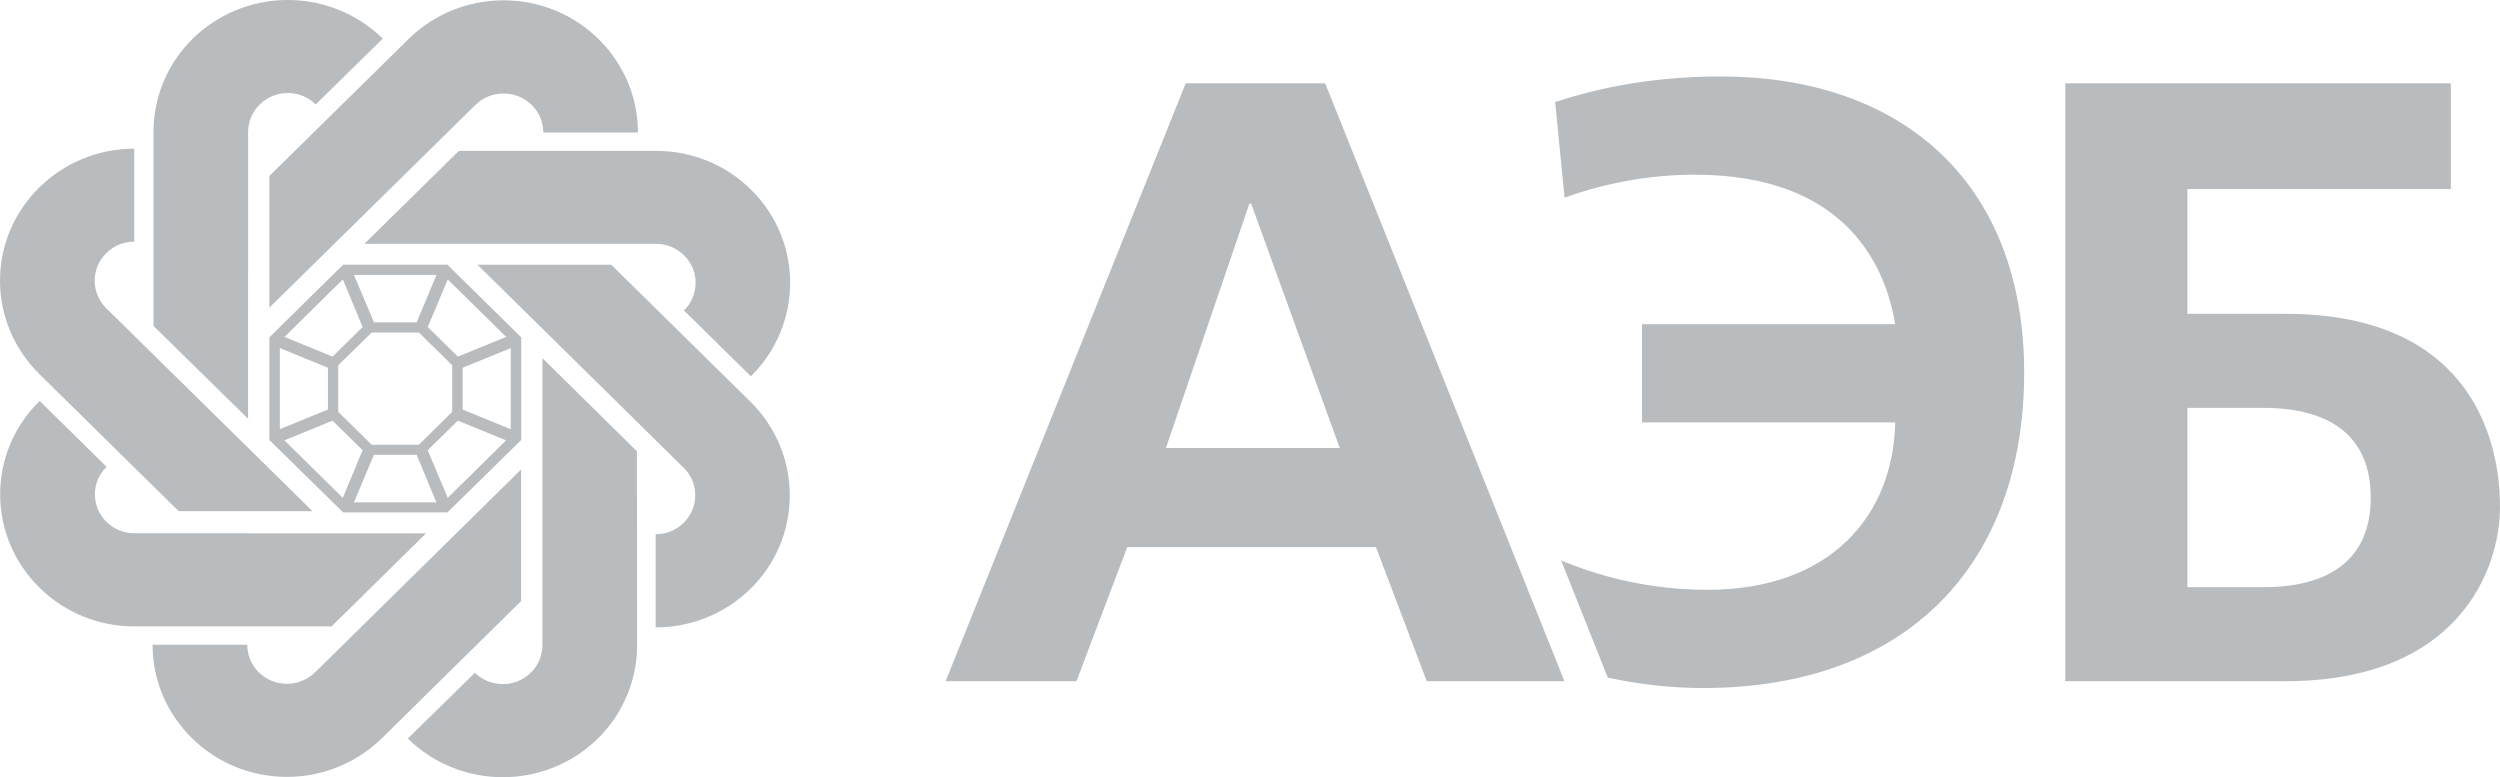
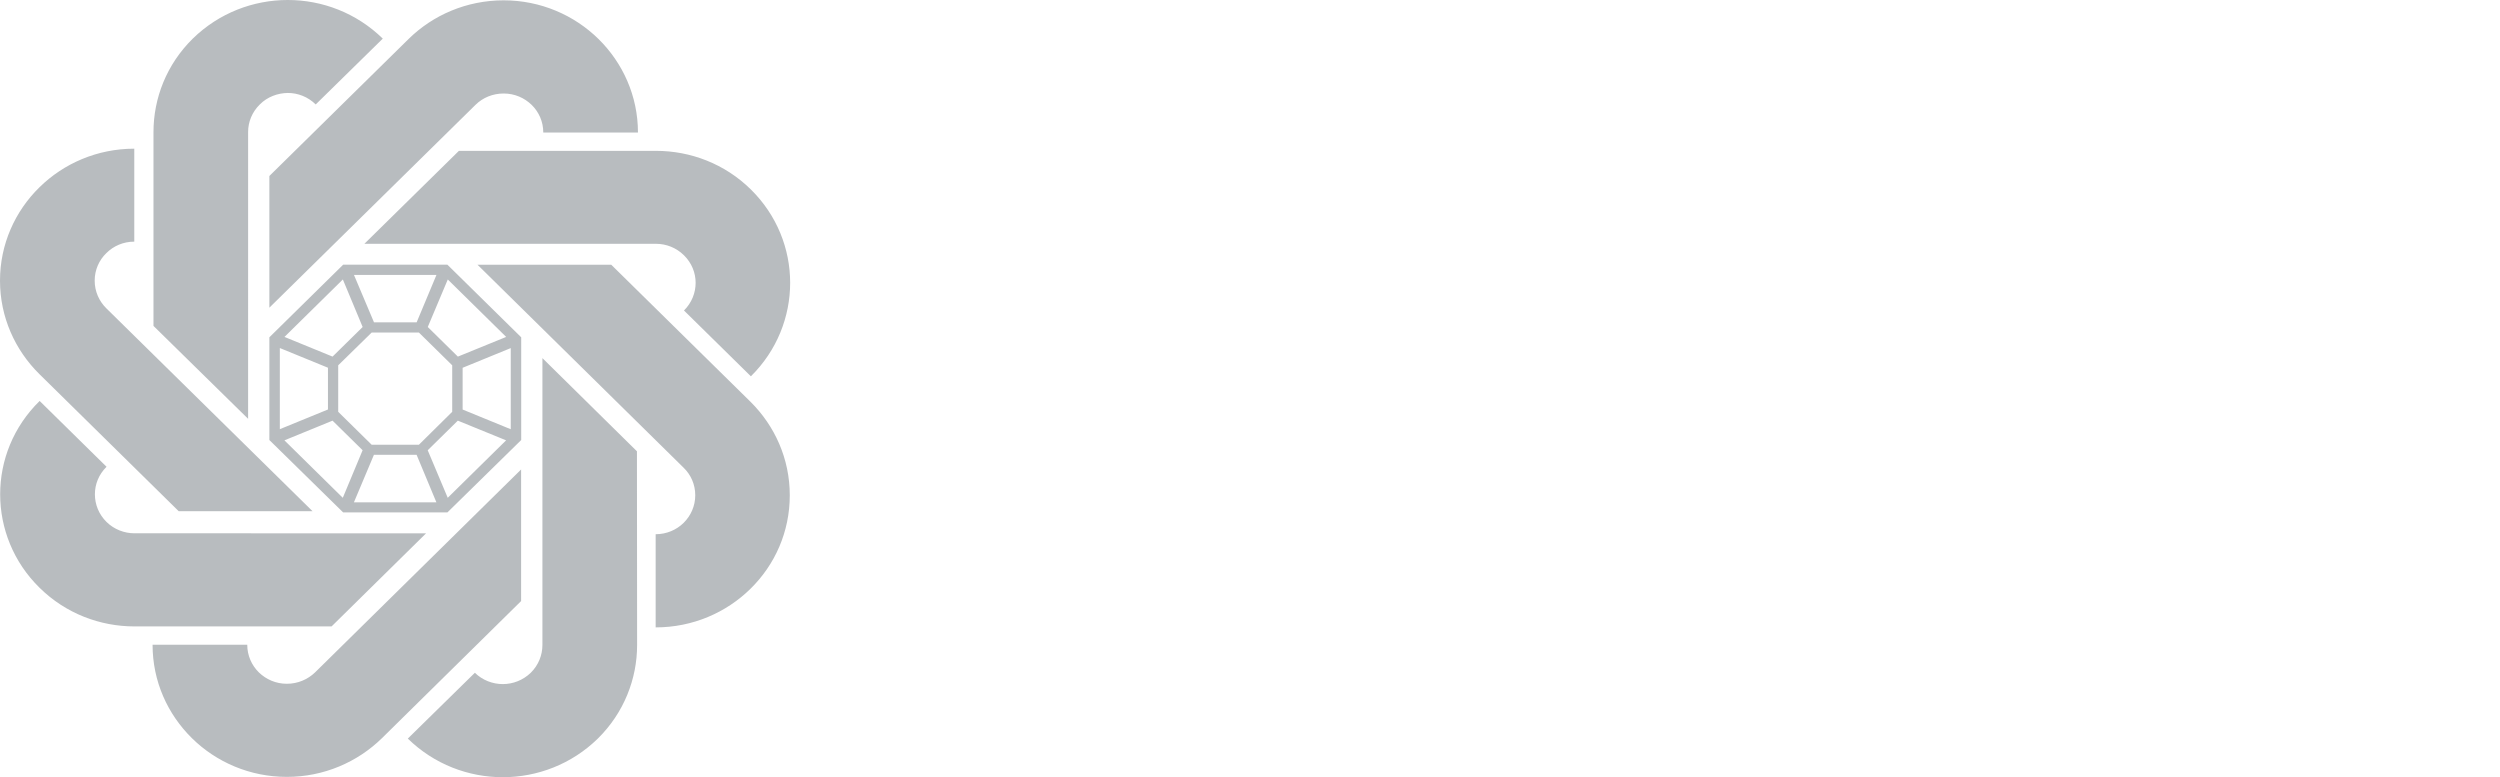
<svg xmlns="http://www.w3.org/2000/svg" id="_Слой_2" data-name="Слой 2" viewBox="0 0 463.39 144.06">
  <defs>
    <style> .cls-1 { fill: #b8bcbf; fill-rule: evenodd; stroke-width: 0px; } </style>
  </defs>
  <g id="_Слой_1-2" data-name="Слой 1">
    <g>
-       <path class="cls-1" d="m319.03,14.17c-11.96,0-22.15,1.89-30.77,4.75l1.74,17.72c7.83-2.83,16.12-4.26,24.12-4.26,28.05,0,35.39,16.94,37.16,27.71h-46.93v18.21h46.93c-.33,17.07-11.8,31.02-34.77,31.02-5.8,0-15.7-.68-27.14-5.43l8.65,21.72c6,1.27,11.83,1.92,17.66,1.92,37.98,0,59.51-23.12,59.51-58.43s-22.68-54.92-56.17-54.92Zm86.42,61.43h14.02c12.65,0,19.96,5.4,19.96,16.62s-7.31,16.62-19.96,16.62h-14.02v-33.23Zm-22.64-60.16v110.82h40.83c31.92,0,39.75-20.58,39.75-32.29,0-14.28-6.88-35.8-39.75-35.8h-18.19v-23.12h48.83V15.44h-71.47Zm-166.7,67.6l15.47-45.3h.33l16.42,45.3h-32.21Zm3.67-67.6l-44.5,110.82h24.25l9.41-24.84h46.11l9.4,24.84h25.53L245.63,15.44h-25.86Z" />
      <path class="cls-1" d="m84.86,77.97l-5.58,5.49,3.71,8.81,10.82-10.65-8.95-3.65Zm-7.64,6.33h-7.91l-3.71,8.81h15.29l-3.67-8.81Zm8.53-16.14v7.75l8.92,3.65v-15.04l-8.92,3.65Zm-18.53,15.3l-5.58-5.49-8.92,3.65,10.82,10.65,3.67-8.81Zm15.78-31.66l-3.71,8.81,5.58,5.49,8.95-3.65-10.82-10.65Zm-13.68,7.94h7.91l3.67-8.78h-15.29l3.71,8.78Zm-8.53,16.17v-7.75l-8.92-3.65v15.04l8.92-3.65Zm.85-9.81l5.58-5.49-3.67-8.81-10.82,10.65,8.92,3.65Zm5.9-20.91h54.06c1.87,0,3.74.71,5.18,2.13,1.44,1.42,2.16,3.26,2.16,5.1s-.72,3.71-2.16,5.13l12.4,12.2c4.85-4.78,7.28-11.07,7.28-17.33s-2.43-12.52-7.28-17.3c-4.85-4.78-11.22-7.16-17.58-7.16h-36.54l-17.52,17.23Zm20.96,3.87l38.21,37.63c1.34,1.29,2.16,3.1,2.16,5.1s-.82,3.81-2.16,5.13c-1.31,1.29-3.15,2.1-5.18,2.1v17.27c6.86,0,13.09-2.74,17.58-7.16,4.53-4.45,7.28-10.55,7.28-17.33s-2.79-12.88-7.28-17.33l-25.81-25.4h-24.8Zm12.04,17.33v53.18c0,1.84-.72,3.71-2.16,5.13-1.44,1.39-3.31,2.1-5.18,2.1s-3.77-.71-5.18-2.1l-12.43,12.2c4.89,4.78,11.25,7.16,17.61,7.16s12.73-2.39,17.61-7.16c4.85-4.78,7.28-11.07,7.28-17.33l-.03-35.92-17.52-17.27Zm-3.94,20.62l-38.21,37.63c-1.34,1.29-3.18,2.1-5.22,2.1s-3.84-.81-5.18-2.1c-1.34-1.32-2.16-3.13-2.16-5.13h-17.55c0,6.78,2.79,12.88,7.31,17.33,4.49,4.42,10.73,7.16,17.58,7.16s13.09-2.74,17.61-7.16l25.81-25.43v-24.4Zm-17.61,11.84H24.93c-1.87,0-3.77-.71-5.18-2.1-1.44-1.42-2.16-3.26-2.16-5.13s.72-3.68,2.16-5.1l-12.4-12.2C2.46,79.1.03,85.36.03,91.62s2.43,12.55,7.31,17.33c4.85,4.78,11.22,7.16,17.58,7.16h36.54l17.52-17.26Zm-21.06-4.1L19.71,57.15c-1.34-1.32-2.16-3.13-2.16-5.13s.82-3.81,2.16-5.1c1.31-1.32,3.15-2.13,5.18-2.13v-17.23c-6.86,0-13.09,2.74-17.58,7.16C2.79,39.14,0,45.28,0,52.02s2.79,12.88,7.31,17.33l25.81,25.4h24.8Zm-11.94-17.1V24.46c0-1.84.72-3.68,2.17-5.1,1.41-1.42,3.31-2.1,5.18-2.13,1.87,0,3.74.71,5.18,2.13l12.43-12.2c-4.89-4.78-11.25-7.16-17.61-7.16s-12.73,2.39-17.61,7.16c-4.85,4.78-7.28,11.04-7.28,17.33v35.92l17.55,17.23Zm3.94-20.62l38.21-37.6c1.34-1.32,3.18-2.1,5.22-2.1s3.84.81,5.18,2.1c1.34,1.32,2.16,3.1,2.16,5.13h17.55c0-6.78-2.82-12.91-7.31-17.33C106.44,2.81,100.21.06,93.35.06s-13.12,2.74-17.61,7.16l-25.81,25.4v24.4Zm27.72,25.4l6.17-6.1v-8.62l-6.17-6.07h-8.76l-6.2,6.07v8.62l6.2,6.1h8.76Zm-14.04,12.55l-13.68-13.42v-19.04l13.68-13.46h19.32l13.68,13.46v19.04l-13.68,13.42h-19.32Z" />
    </g>
  </g>
</svg>